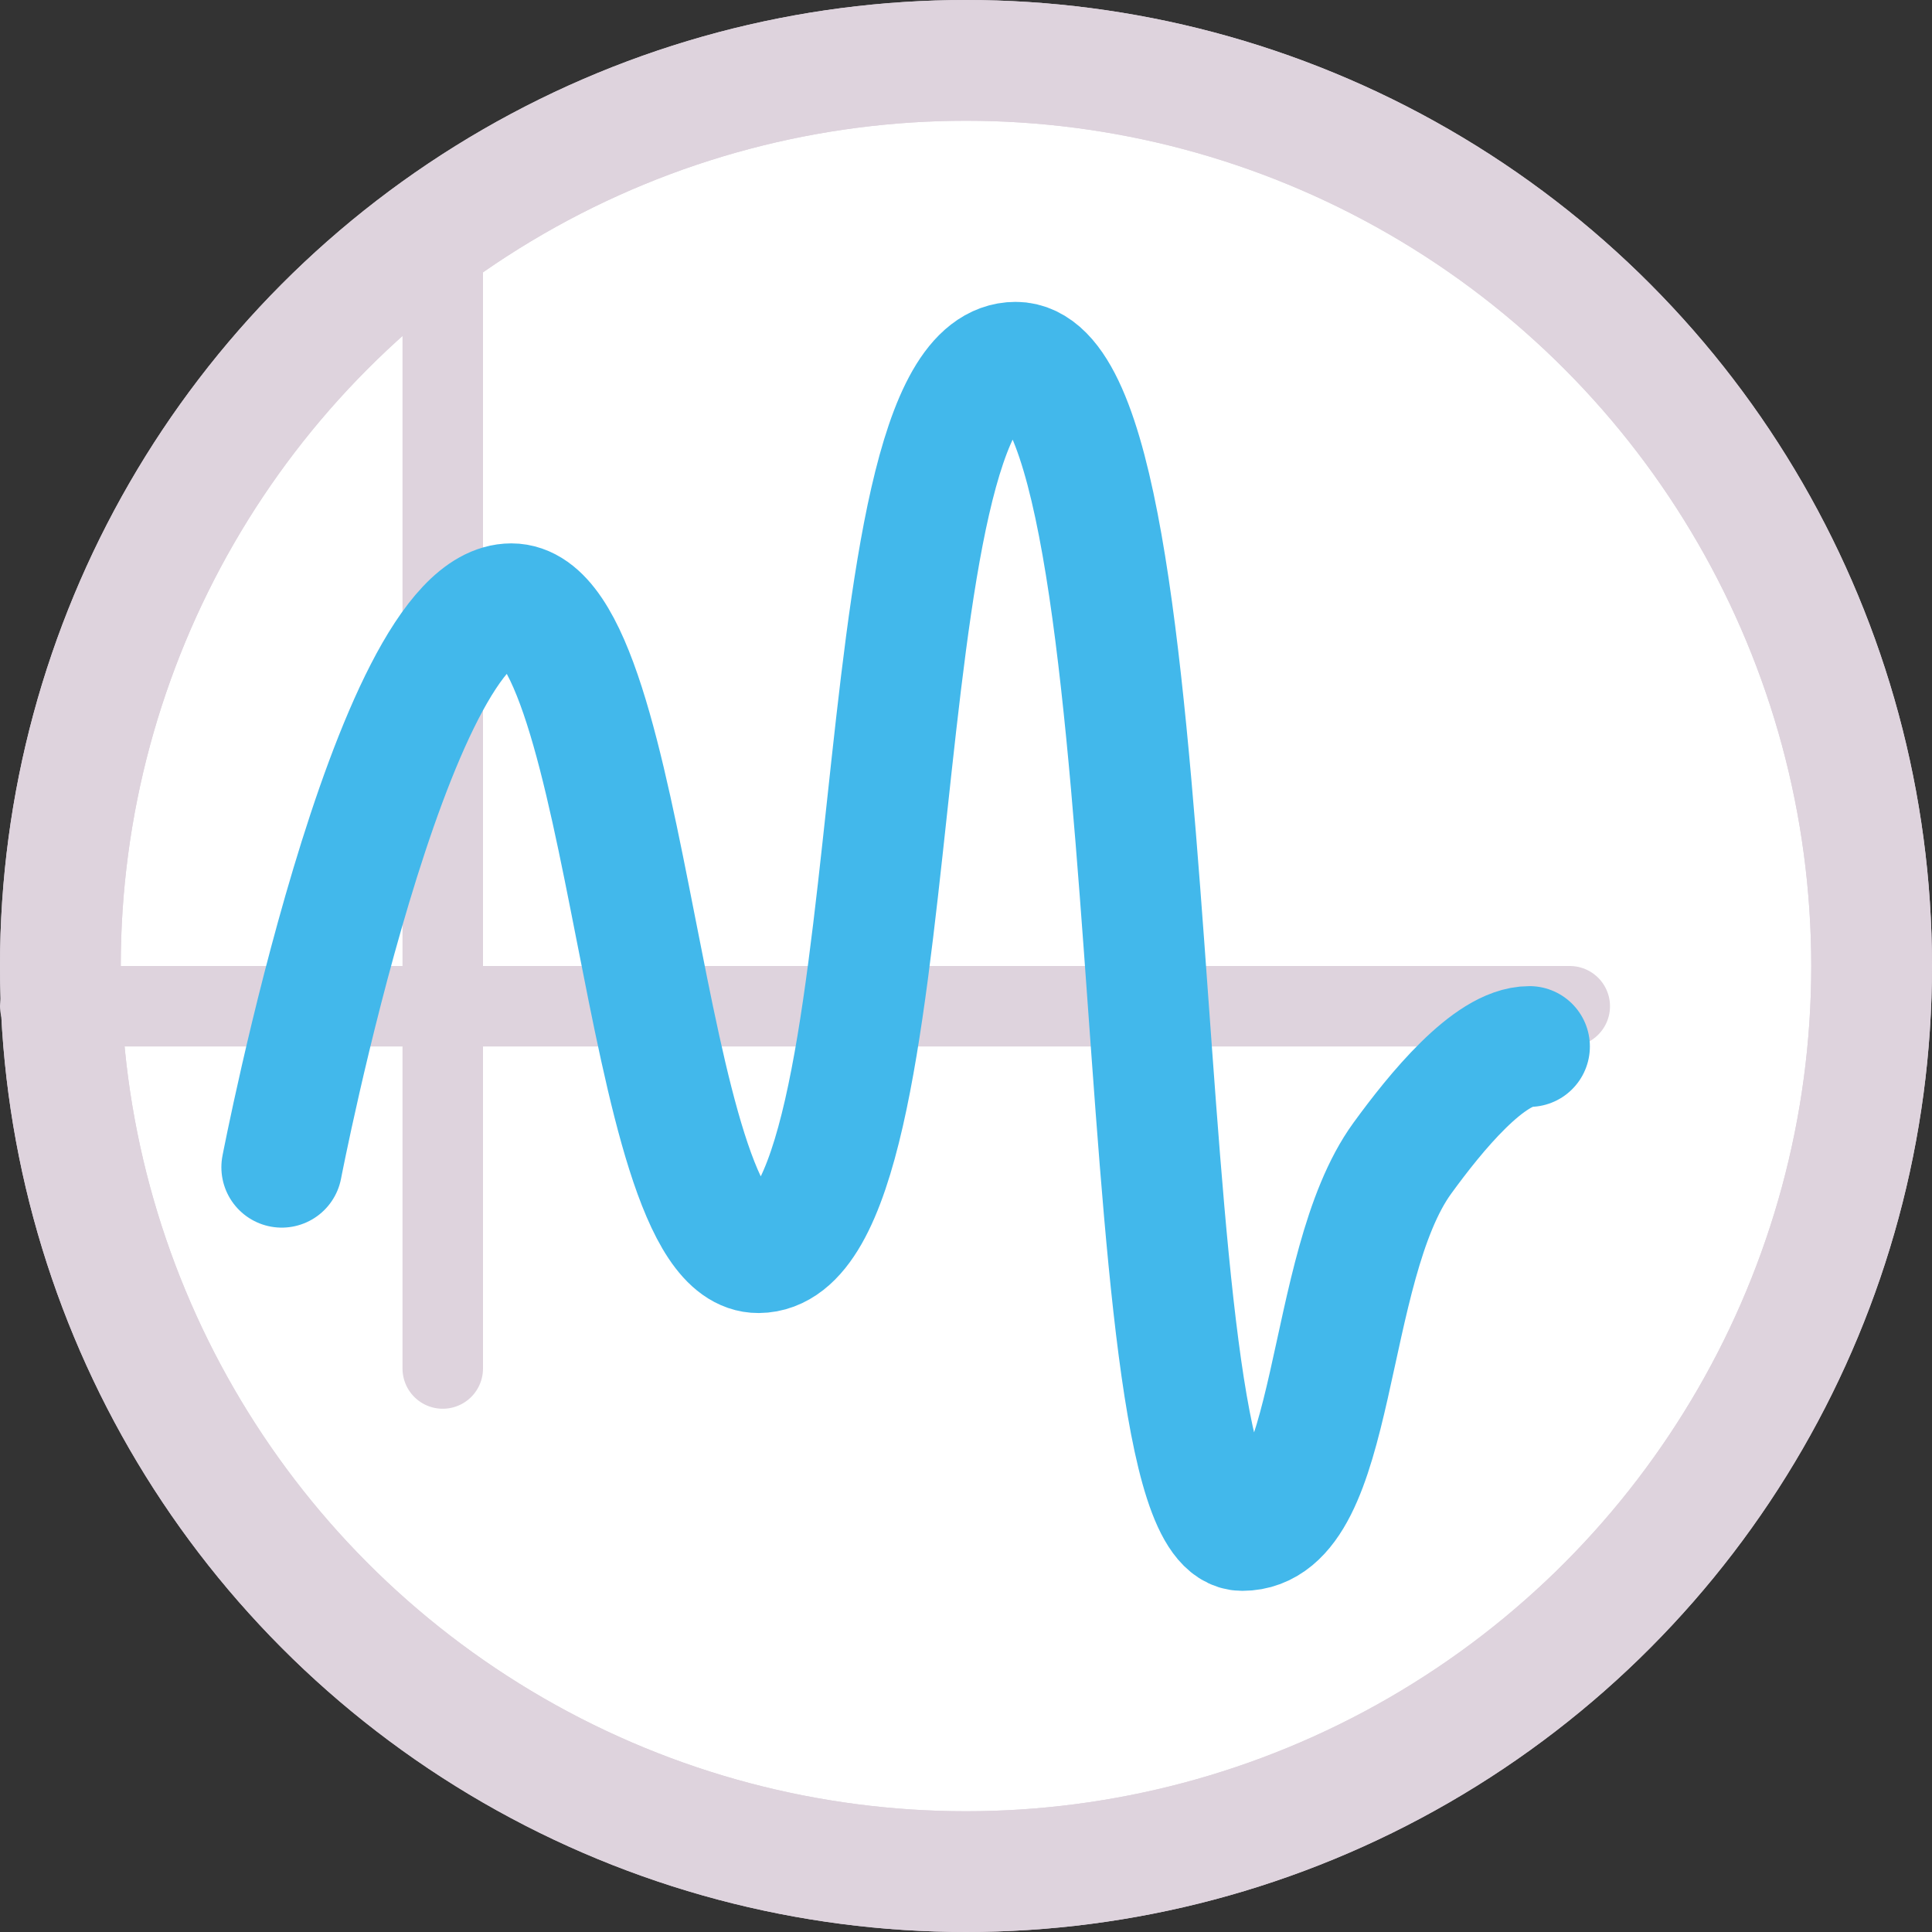
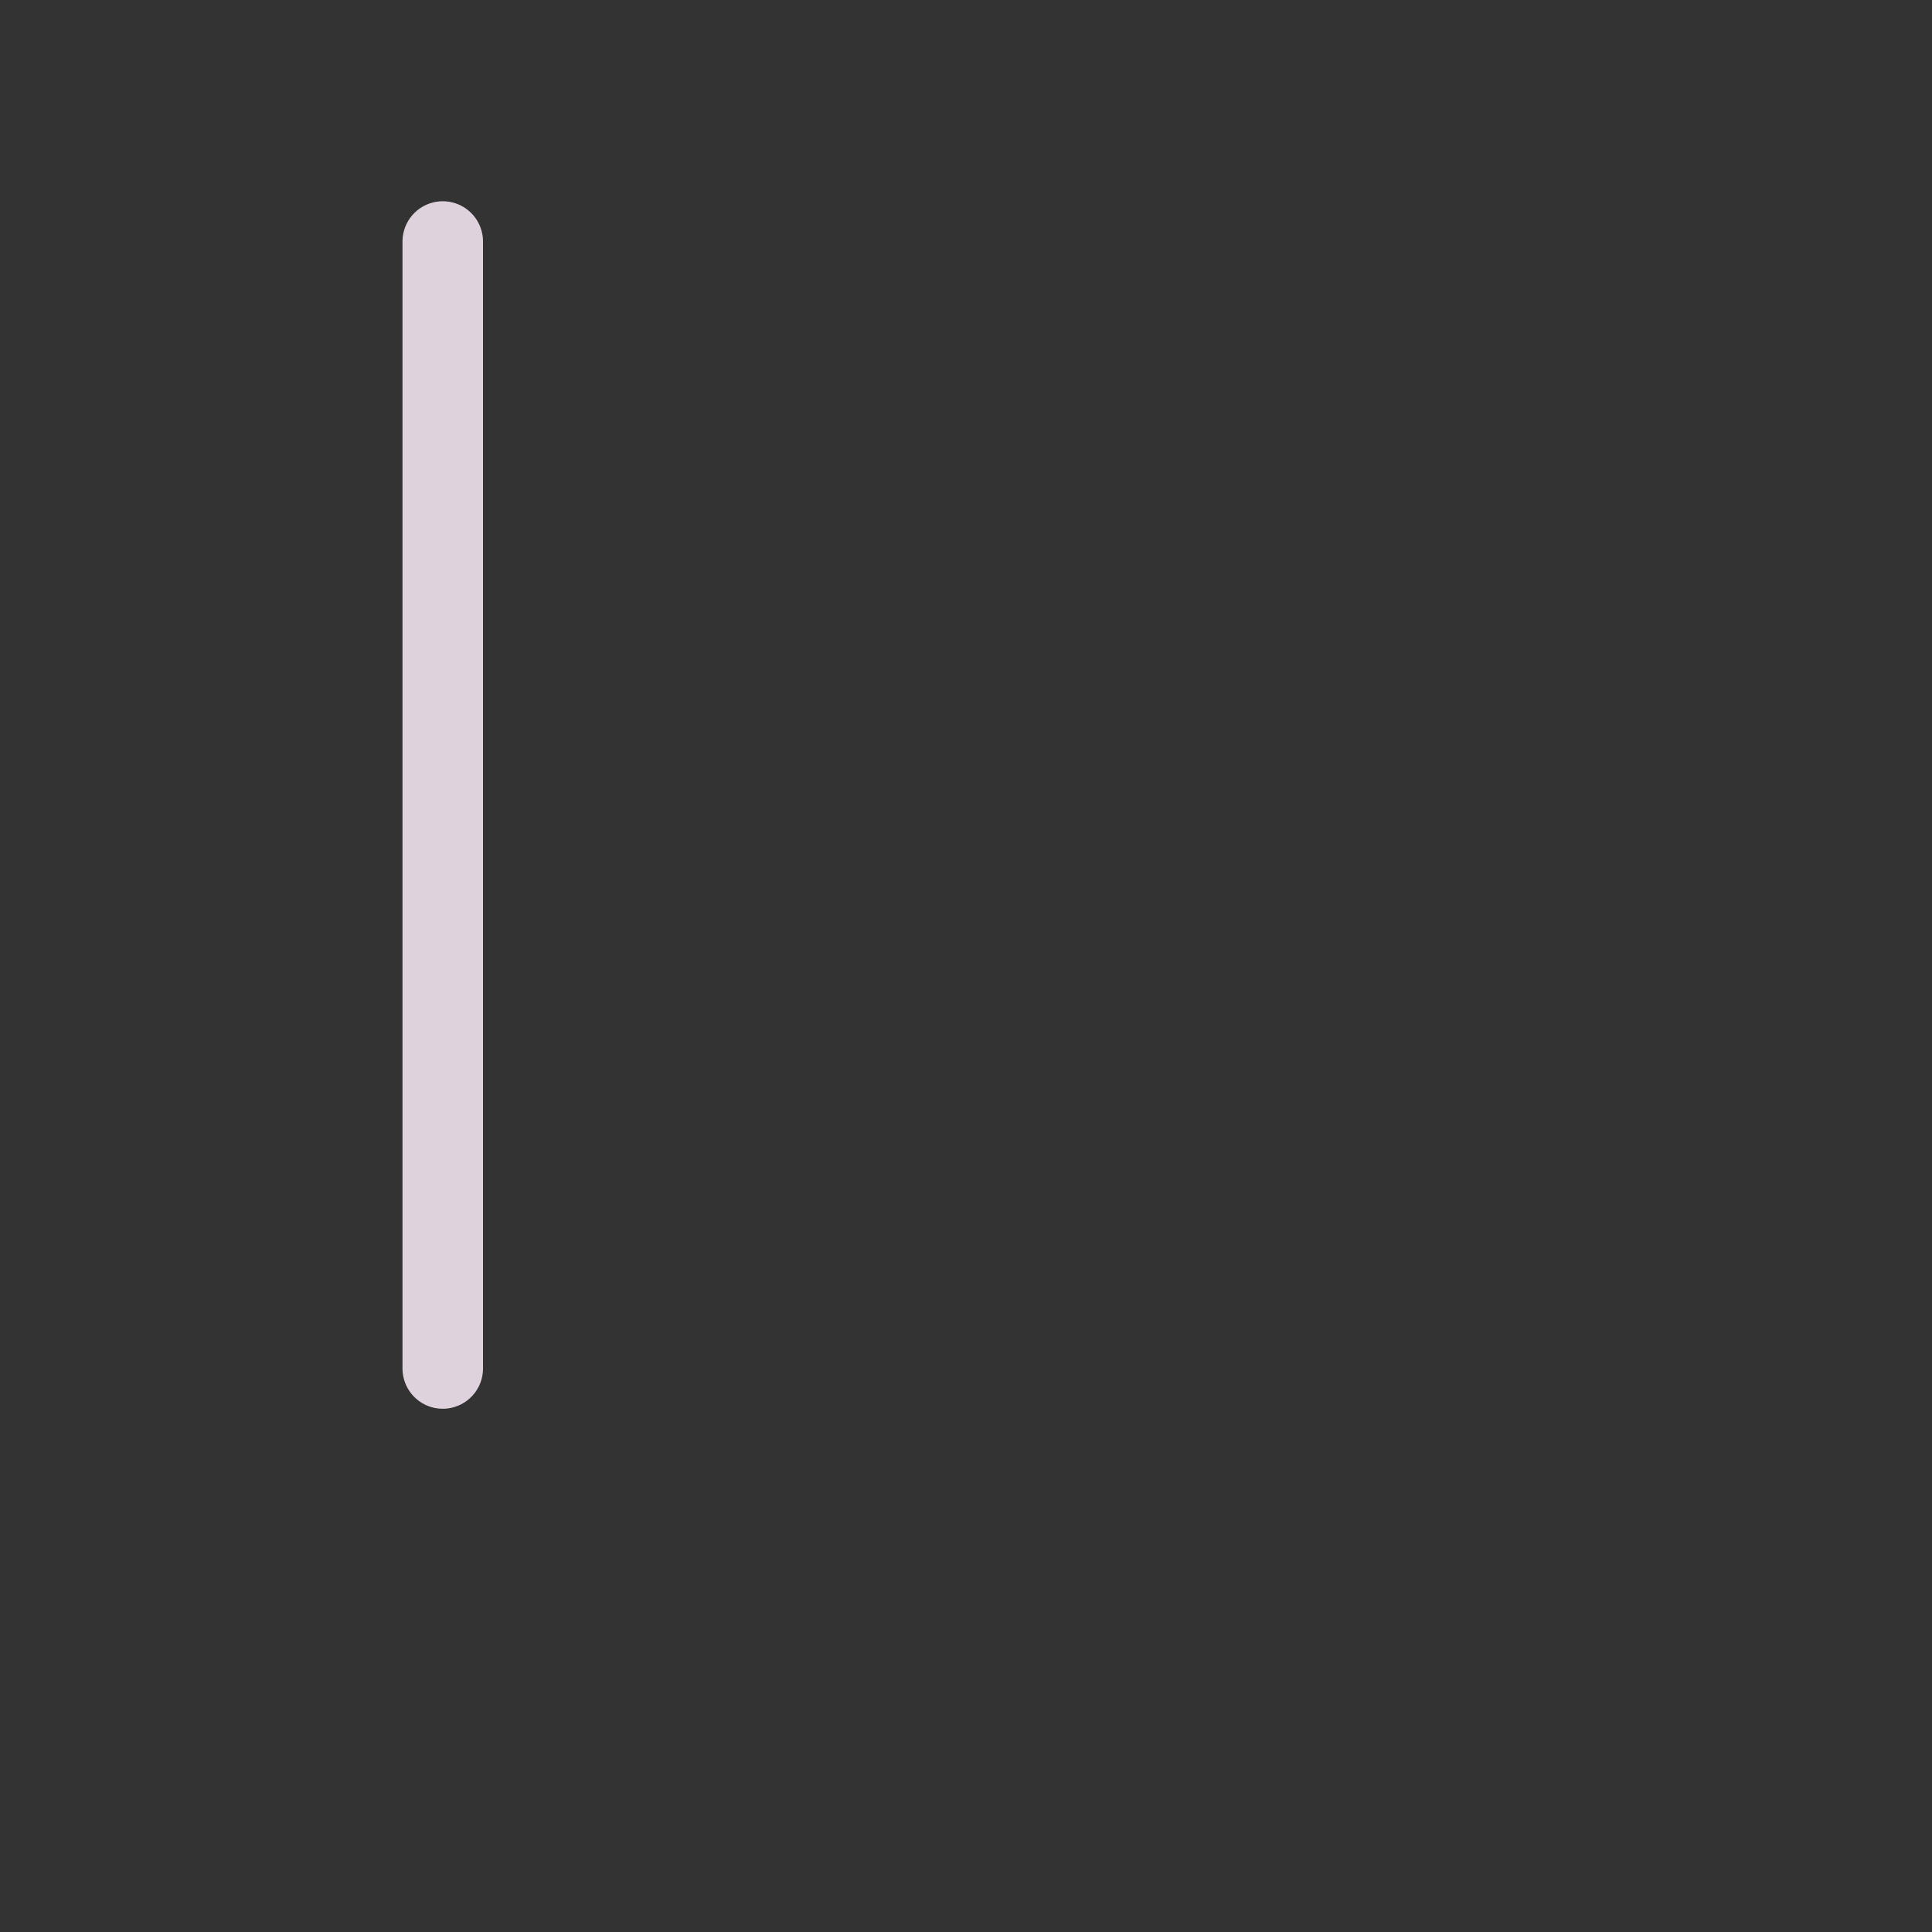
<svg xmlns="http://www.w3.org/2000/svg" xmlns:ns1="http://sodipodi.sourceforge.net/DTD/sodipodi-0.dtd" xmlns:ns2="http://www.inkscape.org/namespaces/inkscape" id="Слой_1" data-name="Слой 1" viewBox="0 0 24 24" version="1.1" ns1:docname="simulator.svg" ns2:version="1.0.1 (3bc2e813f5, 2020-09-07)">
  <rect x="0" y="0" width="24" height="24" fill="#333333" stroke="none" />
  <ns1:namedview pagecolor="#ffffff" bordercolor="#666666" borderopacity="1" objecttolerance="10" gridtolerance="10" guidetolerance="10" ns2:pageopacity="0" ns2:pageshadow="2" ns2:window-width="2588" ns2:window-height="1529" id="namedview30" showgrid="true" ns2:zoom="39.543586" ns2:cx="6.6149125" ns2:cy="12.326247" ns2:window-x="180" ns2:window-y="246" ns2:window-maximized="0" ns2:document-rotation="0" ns2:current-layer="Слой_1">
    <ns2:grid type="xygrid" id="grid_kicad" spacingx="0.5" spacingy="0.5" color="#9999ff" opacity="0.13" empspacing="2" />
  </ns1:namedview>
  <defs id="defs159987">
    <style id="style159985">.cls-1{fill:#8f8f8f;}.cls-2,.cls-3{fill:none;stroke-linecap:round;stroke-linejoin:round;stroke-width:1.25px;}.cls-2{stroke:#f2647e;}.cls-3{stroke:#42B8EB;}</style>
  </defs>
  <title id="title159989">simulator</title>
-   <circle style="fill:#ffffff;stroke:#DED3DD;stroke-width:1.5;stroke-linecap:round;stroke-linejoin:round;stroke-miterlimit:4;stroke-dasharray:none;stroke-opacity:1;fill-opacity:1" id="path841" cx="12" cy="12" r="11.25" />
-   <path style="fill:none;stroke:#DED3DD;stroke-width:1;stroke-linecap:round;stroke-linejoin:miter;stroke-miterlimit:4;stroke-dasharray:none;stroke-opacity:1" d="m 0.5,12.5 h 19" id="path843" ns1:nodetypes="cc" />
  <path style="fill:none;stroke:#DED3DD;stroke-width:1;stroke-linecap:round;stroke-linejoin:miter;stroke-miterlimit:4;stroke-dasharray:none;stroke-opacity:1" d="M 5.5,17 V 3" id="path845" ns1:nodetypes="cc" />
-   <circle style="fill:none;stroke:#DED3DD;stroke-width:1.5;stroke-linecap:round;stroke-linejoin:round;stroke-miterlimit:4;stroke-dasharray:none;stroke-opacity:1;fill-opacity:1" id="circle851" cx="12" cy="12" r="11.25" />
-   <path style="fill:none;stroke:#42B8EB;stroke-width:1.5;stroke-linecap:round;stroke-linejoin:round;stroke-miterlimit:4;stroke-dasharray:none;stroke-opacity:1" d="m 3.5,14.5 c 0,0 1.352,-7 2.852,-7 1.5,0 1.6,8.071 3.07,8.061 C 11.422,15.547 10.617,4.5 12.617,4.5 c 2,0 1.315,14.512 2.815,14.512 1.202,0 1.002,-3.267 1.988,-4.624 C 17.832,13.821 18.5,13 19,13" id="path865" ns1:nodetypes="cssssac" />
</svg>